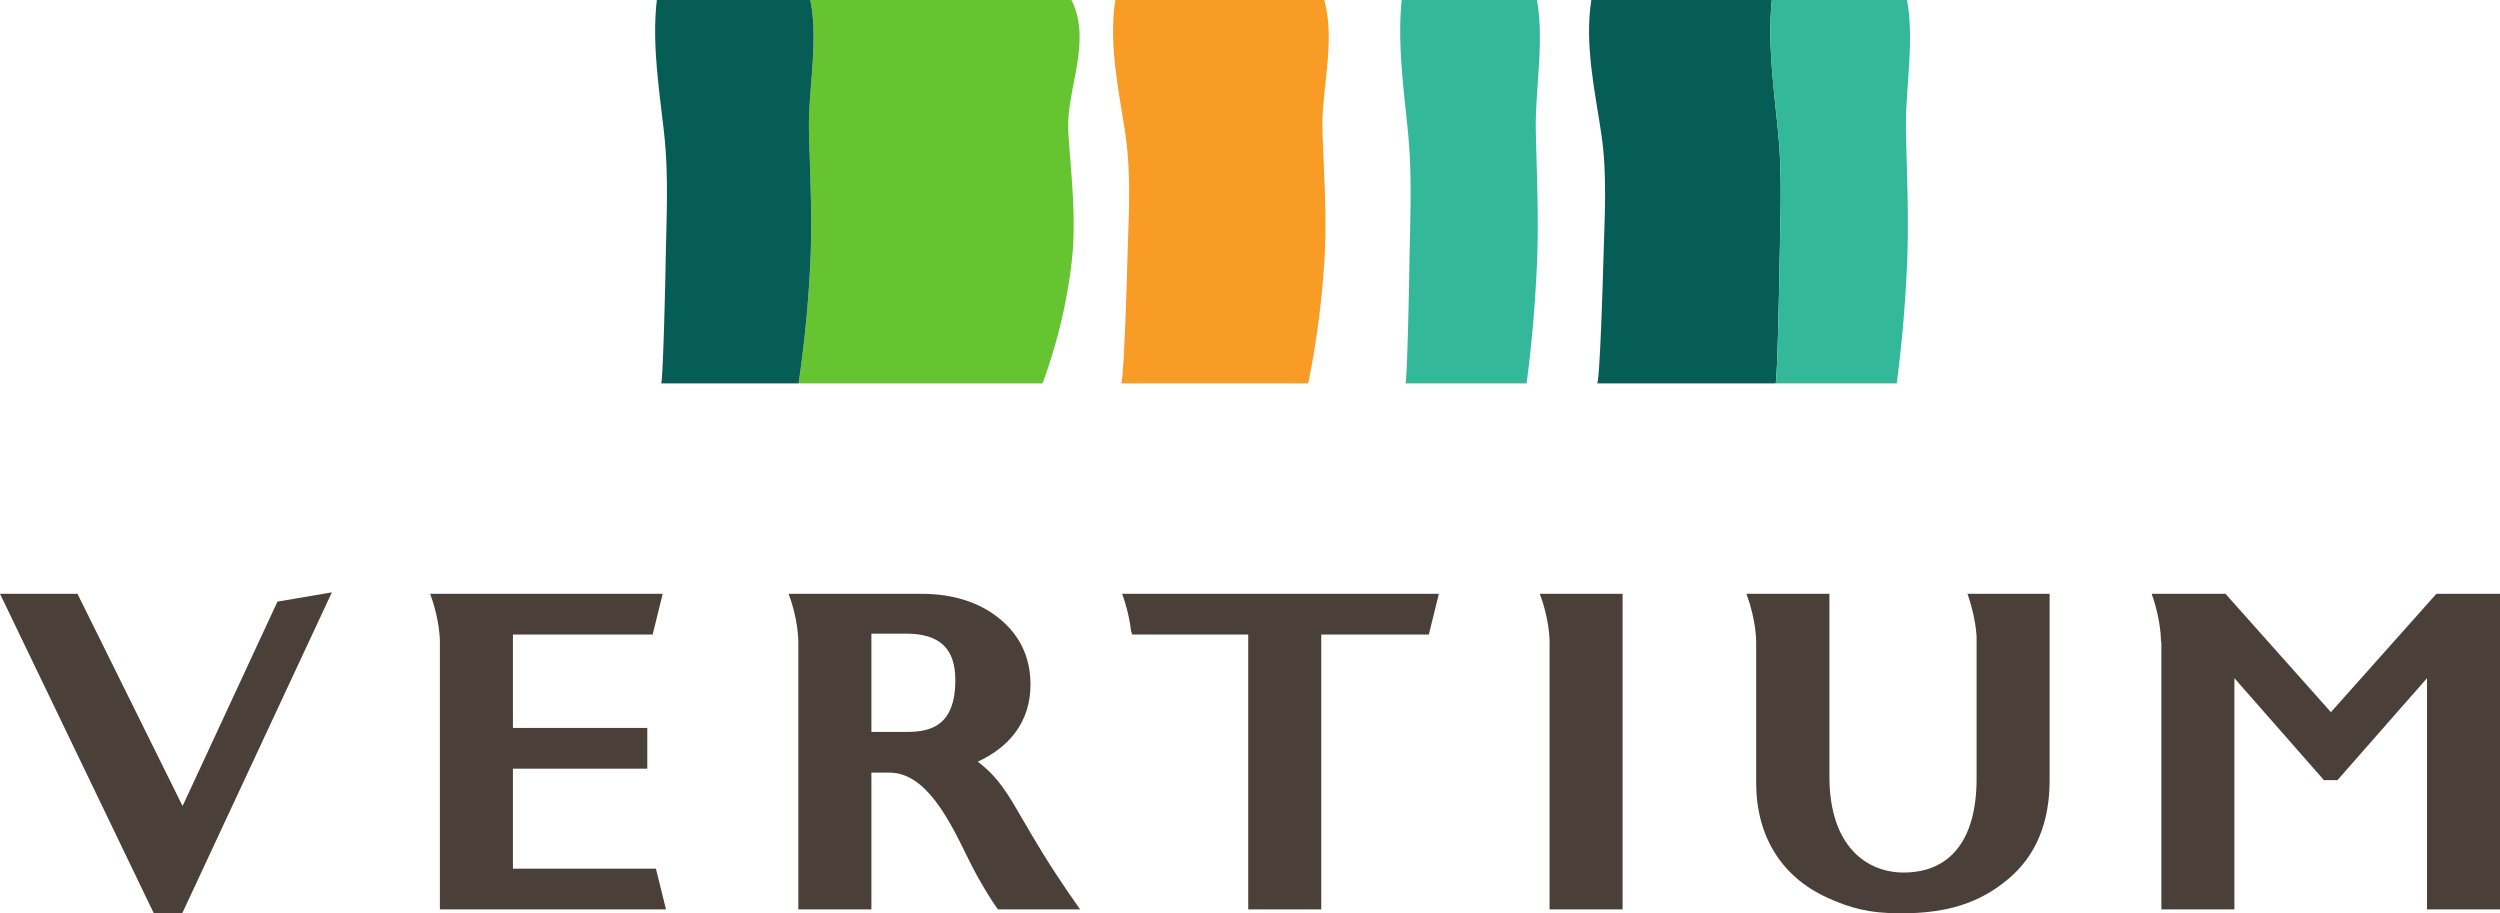
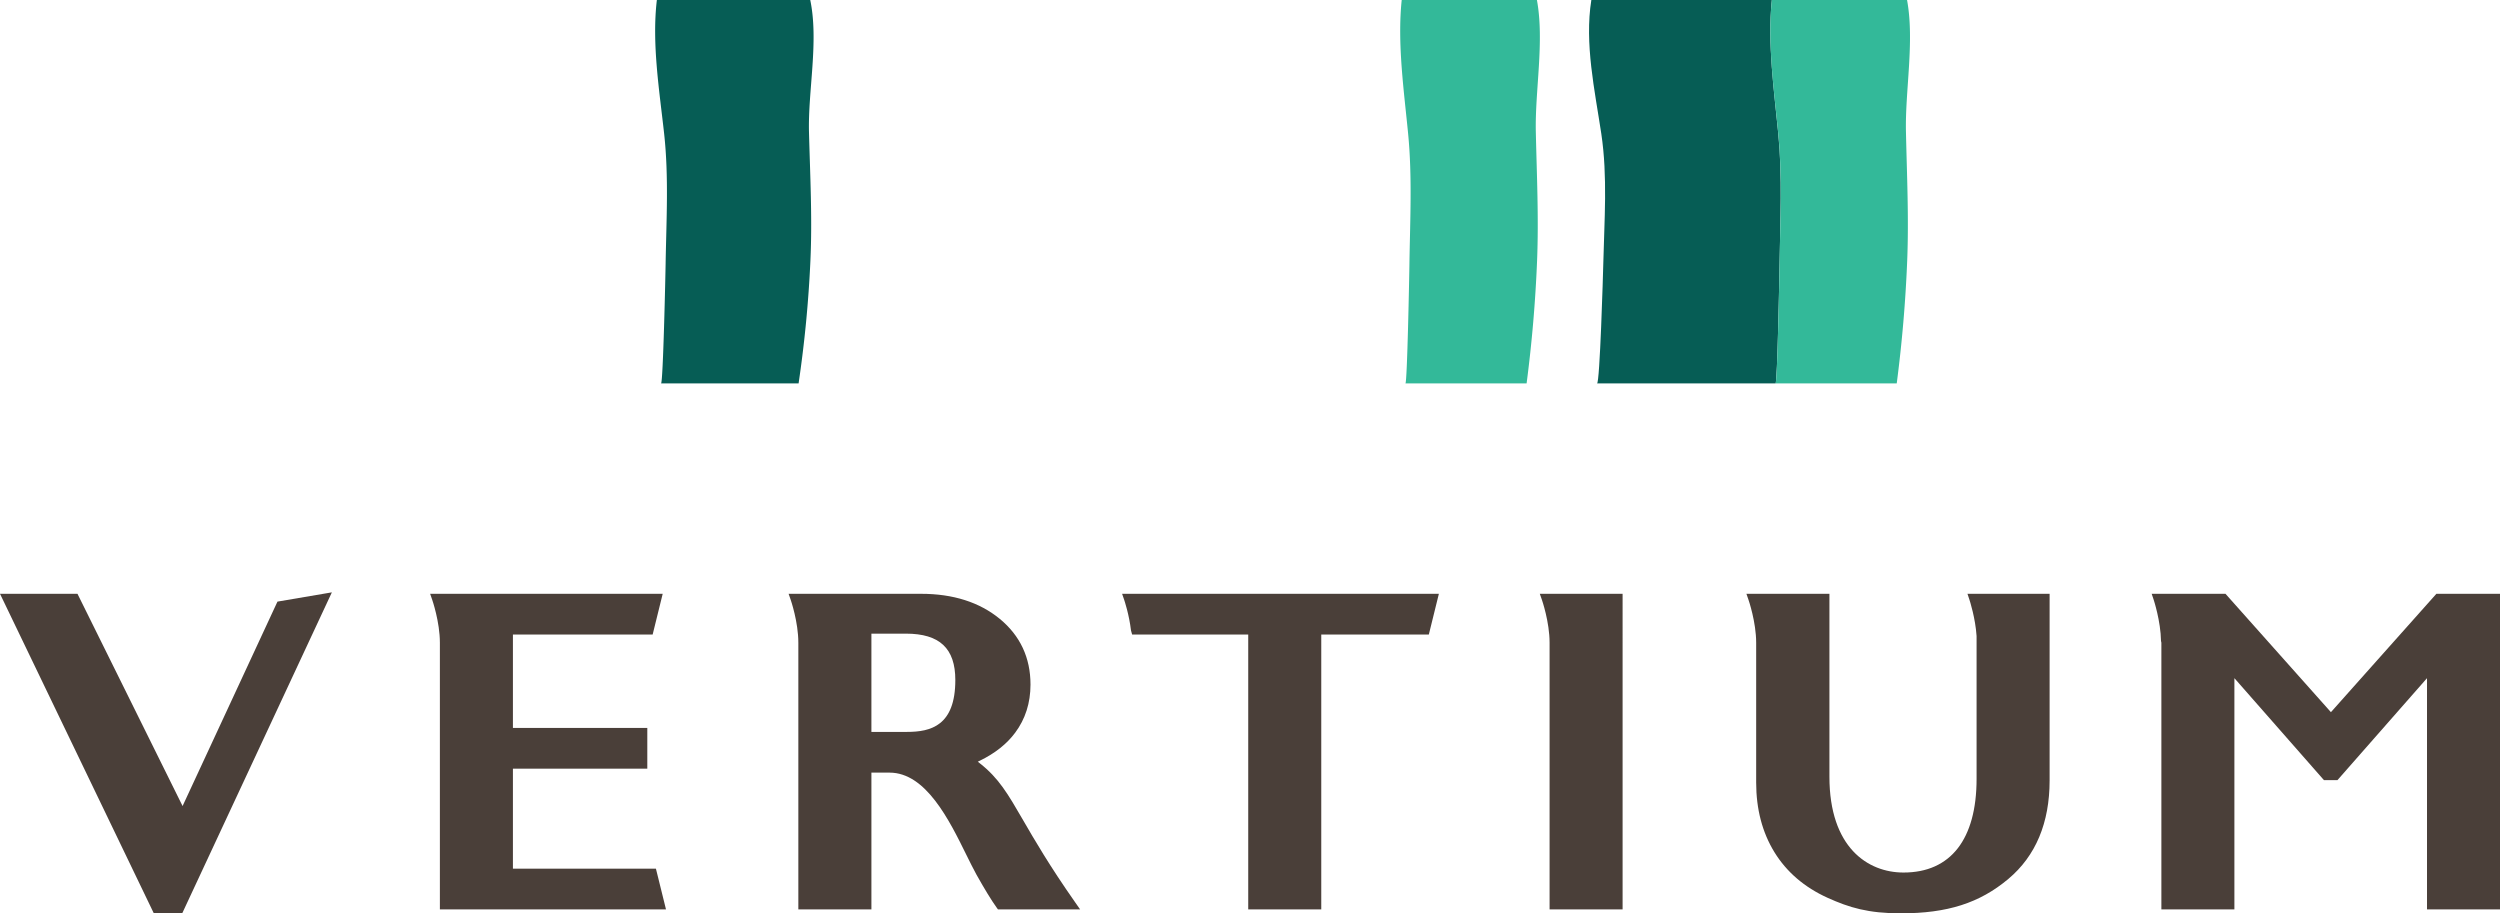
<svg xmlns="http://www.w3.org/2000/svg" xml:space="preserve" width="1094.861" height="400" viewBox="0 0 1094.861 400">
  <defs>
    <clipPath id="a" clipPathUnits="userSpaceOnUse">
      <path d="M0 595.276h841.89V0H0Z" />
    </clipPath>
  </defs>
  <path d="M0 0h-9.956L9.813-41.064h3.644L32.691.187l-6.992-1.19-12.192-26.269-.207.413Z" style="fill:#4a3f39;fill-opacity:1;fill-rule:nonzero;stroke:none" transform="matrix(3.408 0 0 -3.408 33.93 260.054)" />
  <g clip-path="url(#a)" transform="matrix(3.408 0 0 -3.408 -887.147 1214.35)">
    <path d="M0 0v12.854h17.269v5.232H0v12.006h17.956l1.291 5.232h-29.886l.265-.762c.009-.028.988-2.842.988-5.523V-5.232h29.057L18.377 0Z" style="fill:#4a3f39;fill-opacity:1;fill-rule:nonzero;stroke:none" transform="translate(326.226 244.692)" />
    <path d="M0 0h-4.563v12.627h4.44c4.329 0 6.344-1.896 6.344-5.958C6.221.795 3.075 0 0 0m14.925-11.33c-1.948 3.364-3.122 5.392-5.568 7.306l-.249.194.29.144c1.925.936 3.443 2.144 4.513 3.584 1.308 1.753 1.969 3.834 1.969 6.184 0 3.452-1.329 6.292-3.95 8.446-2.599 2.134-5.994 3.218-10.094 3.218h-17.041l.267-.763c.01-.027.985-2.841.985-5.52v-34.274h9.39v17.579h2.331c4.668 0 7.668-6.094 9.86-10.545.445-.903.904-1.83 1.317-2.58 1.06-1.888 1.925-3.298 2.571-4.199l.184-.255h10.557l-.63.901c-3.301 4.704-5.264 8.094-6.699 10.571z" style="fill:#4a3f39;fill-opacity:1;fill-rule:nonzero;stroke:none" transform="translate(376.856 262.27)" />
    <path d="M0 0h-9.485l.255-.756c.007-.027.902-2.715.946-5.327h.002l.044-.202v-34.272h9.383v29.716l11.508-13.105h1.735l11.508 13.103v-29.714h9.382V0h-8.176L13.55-15.211Z" style="fill:#4a3f39;fill-opacity:1;fill-rule:nonzero;stroke:none" transform="translate(546.298 280.017)" />
    <path d="M0 0c.044-.13.771-2.376.92-4.675v-18.356c0-7.761-3.334-12.034-9.39-12.034-4.601 0-9.52 3.236-9.52 12.314V.754h-10.668l.265-.763c.008-.02.989-2.852.989-5.522v-17.981c0-3.395.787-6.403 2.344-8.935 1.563-2.545 3.86-4.516 6.826-5.86 2.801-1.268 5.24-2 9.412-2 5.993 0 10.129 1.321 13.823 4.42 3.517 2.949 5.304 7.207 5.304 12.656V.754H-.251Z" style="fill:#4a3f39;fill-opacity:1;fill-rule:nonzero;stroke:none" transform="translate(513.393 279.263)" />
    <path d="M0 0c.01-.027.99-2.846.99-5.521v-34.273h9.383V.763H-.266Z" style="fill:#4a3f39;fill-opacity:1;fill-rule:nonzero;stroke:none" transform="translate(458.452 279.254)" />
    <path d="M0 0c.038-.117.638-1.889.88-3.949l.144-.519h14.92v-35.326h9.386v35.326h13.823l1.29 5.231H-.264Z" style="fill:#4a3f39;fill-opacity:1;fill-rule:nonzero;stroke:none" transform="translate(404.772 279.254)" />
-     <path d="M0 0h-33.556c1.111-5.312-.297-11.653-.161-16.969.143-5.52.435-11.039.182-16.56a155.05 155.05 0 0 0-1.518-15.741h31.352C-1.787-44.028-.537-38.777.052-33.529c.623 5.521-.102 11.04-.445 16.56C-.728-11.653 2.732-5.312 0 0" style="fill:#66c430;fill-opacity:1;fill-rule:nonzero;stroke:none" transform="translate(397.99 356.322)" />
    <path d="M0 0c-.136 5.316 1.271 11.657.161 16.969h-19.71c-.659-5.599.32-11.587.935-17.183.608-5.541.283-11.112.191-16.661-.018-1.273-.327-15.426-.59-15.426h17.677A155.337 155.337 0 0 1 .182-16.56C.435-11.042.143-5.52 0 0" style="fill:#065d55;fill-opacity:1;fill-rule:nonzero;stroke:none" transform="translate(364.272 339.354)" />
-     <path d="M0 0c-.021.003-26.833 0-26.833 0-.896-5.599.437-11.587 1.277-17.181.827-5.542.385-11.112.258-16.66-.029-1.276-.448-15.429-.806-15.429h24.053A115.33 115.33 0 0 1 .026-33.529c.346 5.522-.053 11.04-.246 16.558C-.401-11.653 1.511-5.312 0 0" style="fill:#f89c26;fill-opacity:1;fill-rule:nonzero;stroke:none" transform="translate(430.475 356.322)" />
    <path d="M0 0c.081 5.548.372 11.117-.167 16.661-.541 5.594-1.404 11.583-.825 17.181h.171-23.366c-.892-5.598.439-11.587 1.28-17.181.825-5.544.384-11.113.257-16.661-.028-1.275-.444-15.429-.805-15.429H-.517C-.286-15.429-.015-1.275 0 0" style="fill:#065d55;fill-opacity:1;fill-rule:nonzero;stroke:none" transform="translate(488.995 322.48)" />
    <path d="M0 0h-17.376c-.579-5.599.284-11.587.825-17.181.539-5.542.251-11.112.167-16.66-.014-1.276-.286-15.429-.516-15.429h15.573A176.054 176.054 0 0 1 .017-33.529c.223 5.521-.037 11.04-.158 16.56C-.262-11.653.979-5.312 0 0" style="fill:#33b999;fill-opacity:1;fill-rule:nonzero;stroke:none" transform="translate(505.379 356.322)" />
    <path d="M0 0h-17.376c-.579-5.599.284-11.587.825-17.181.537-5.542.251-11.112.167-16.66-.014-1.276-.284-15.429-.517-15.429h15.574A176.06 176.06 0 0 1 .019-33.529c.223 5.521-.036 11.04-.16 16.56C-.259-11.653.978-5.312 0 0" style="fill:#33b999;fill-opacity:1;fill-rule:nonzero;stroke:none" transform="translate(457.815 356.322)" />
  </g>
</svg>